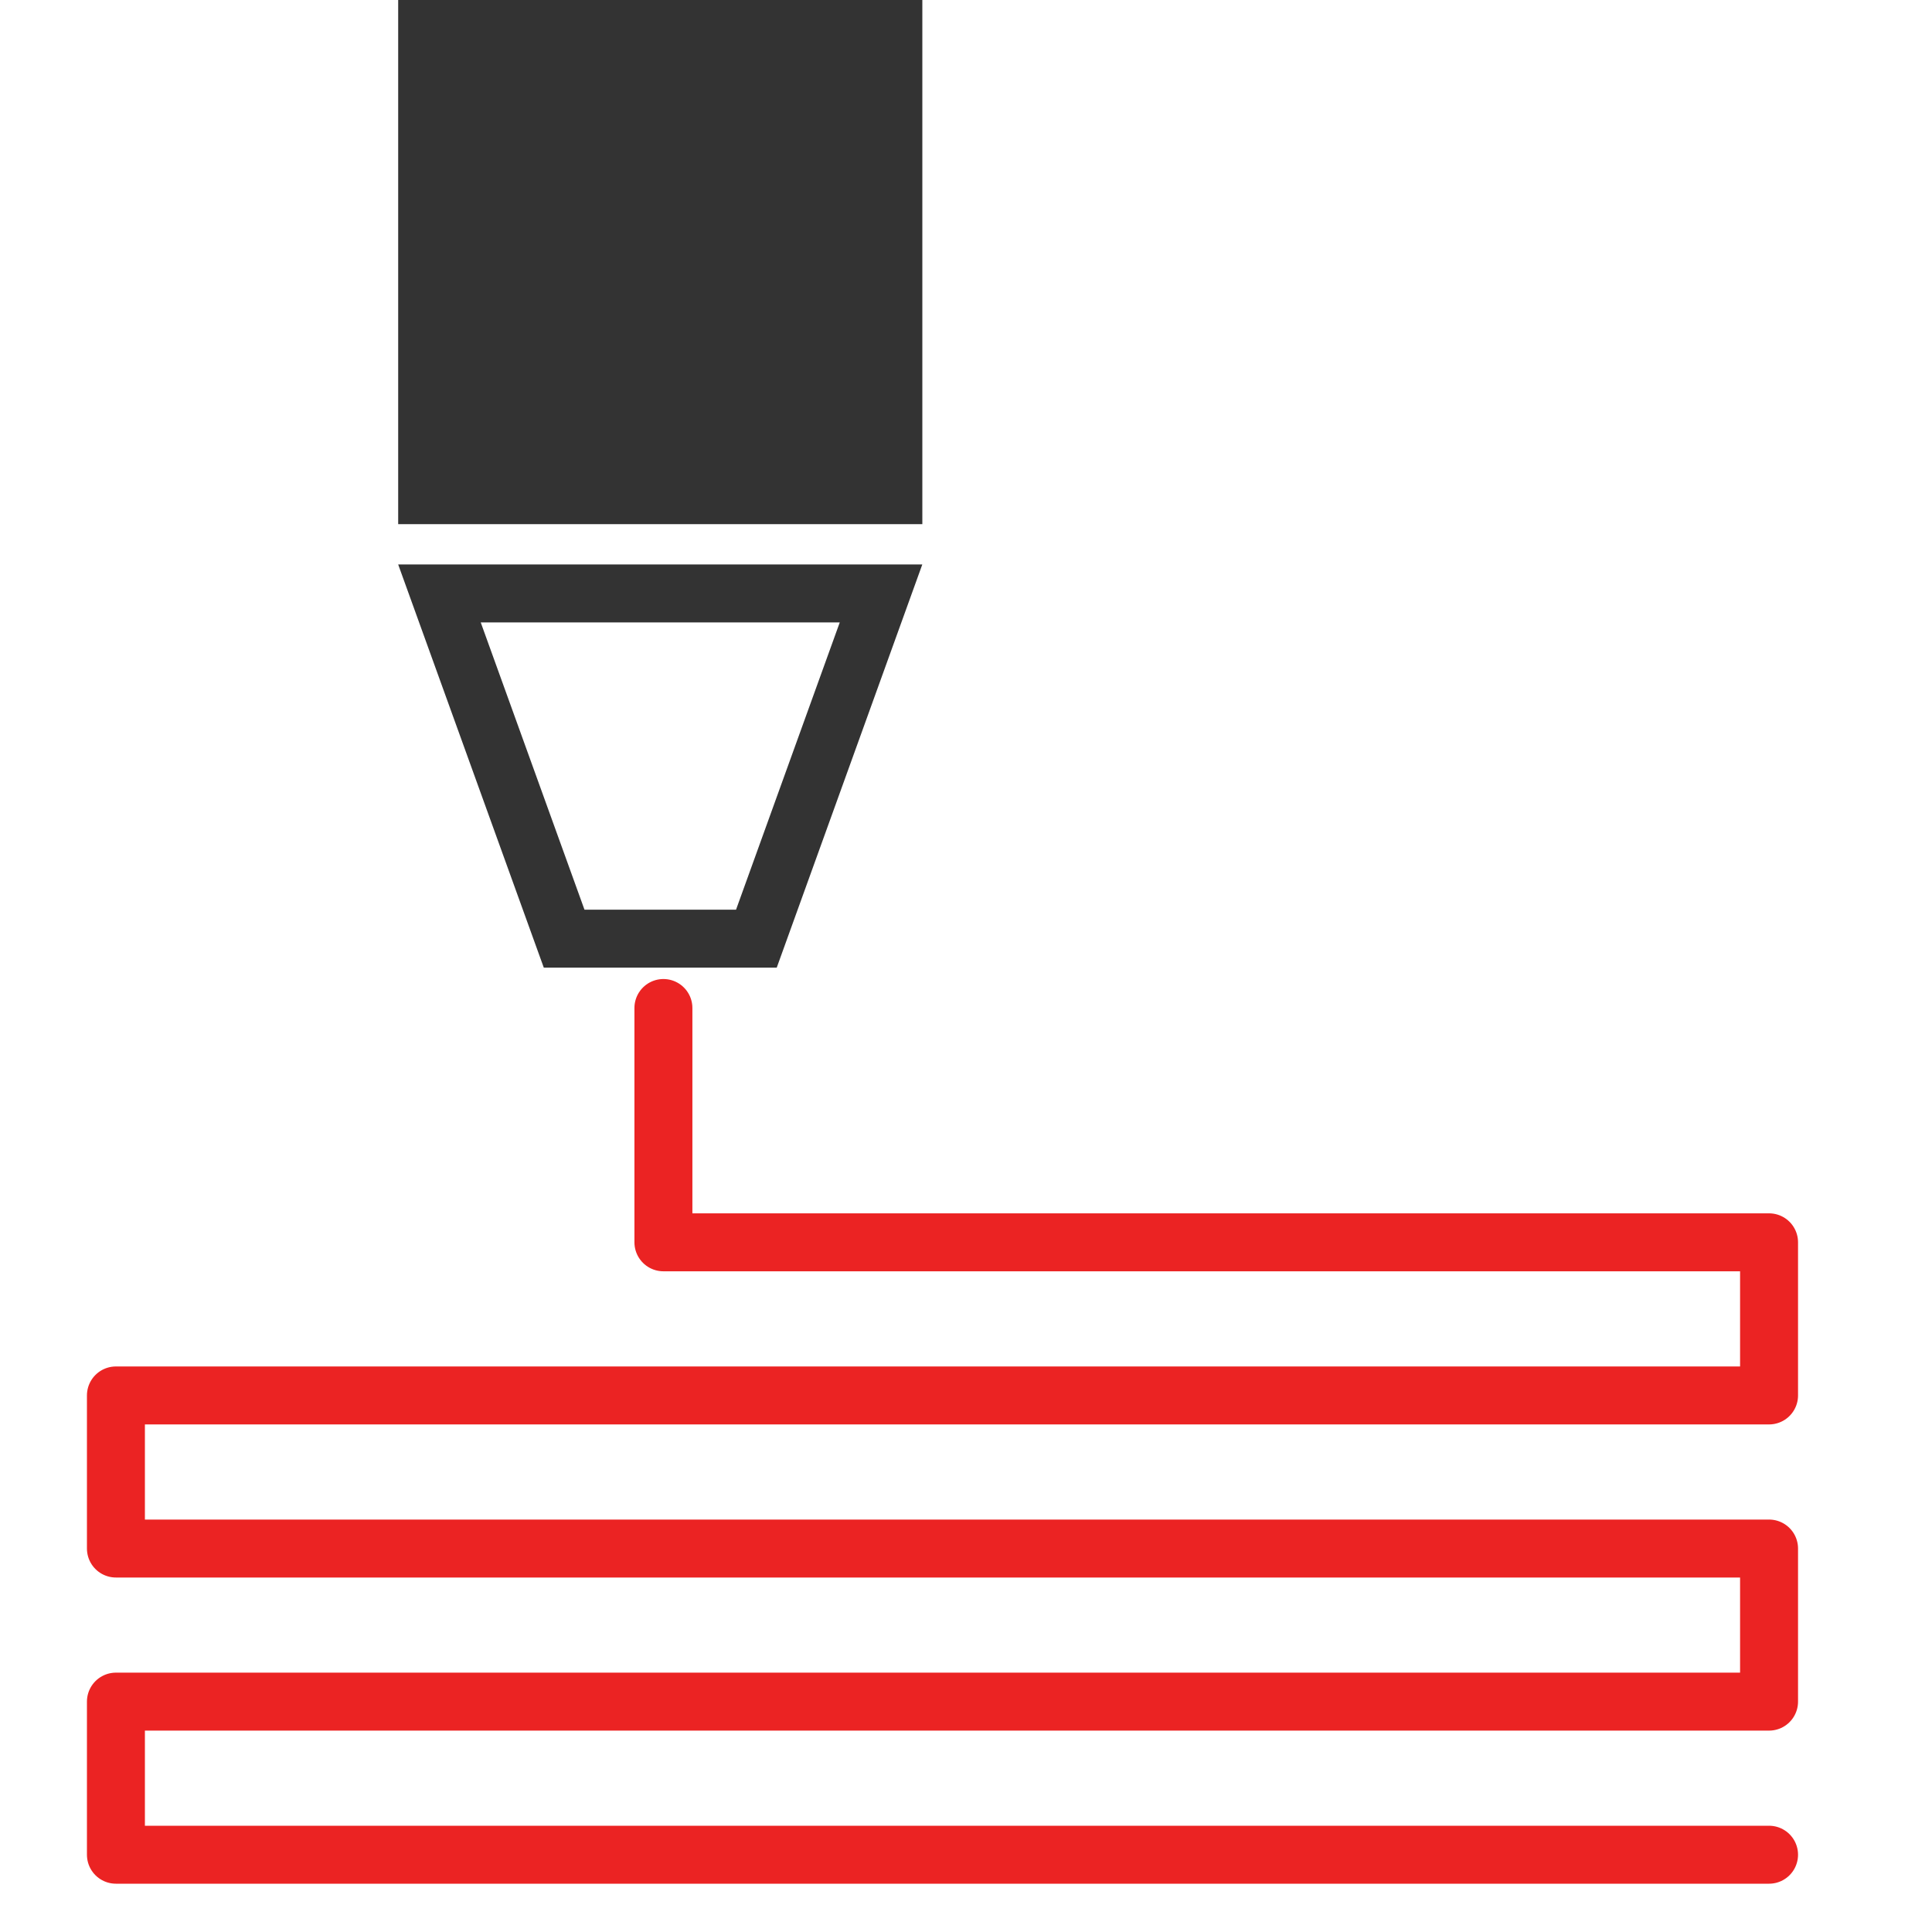
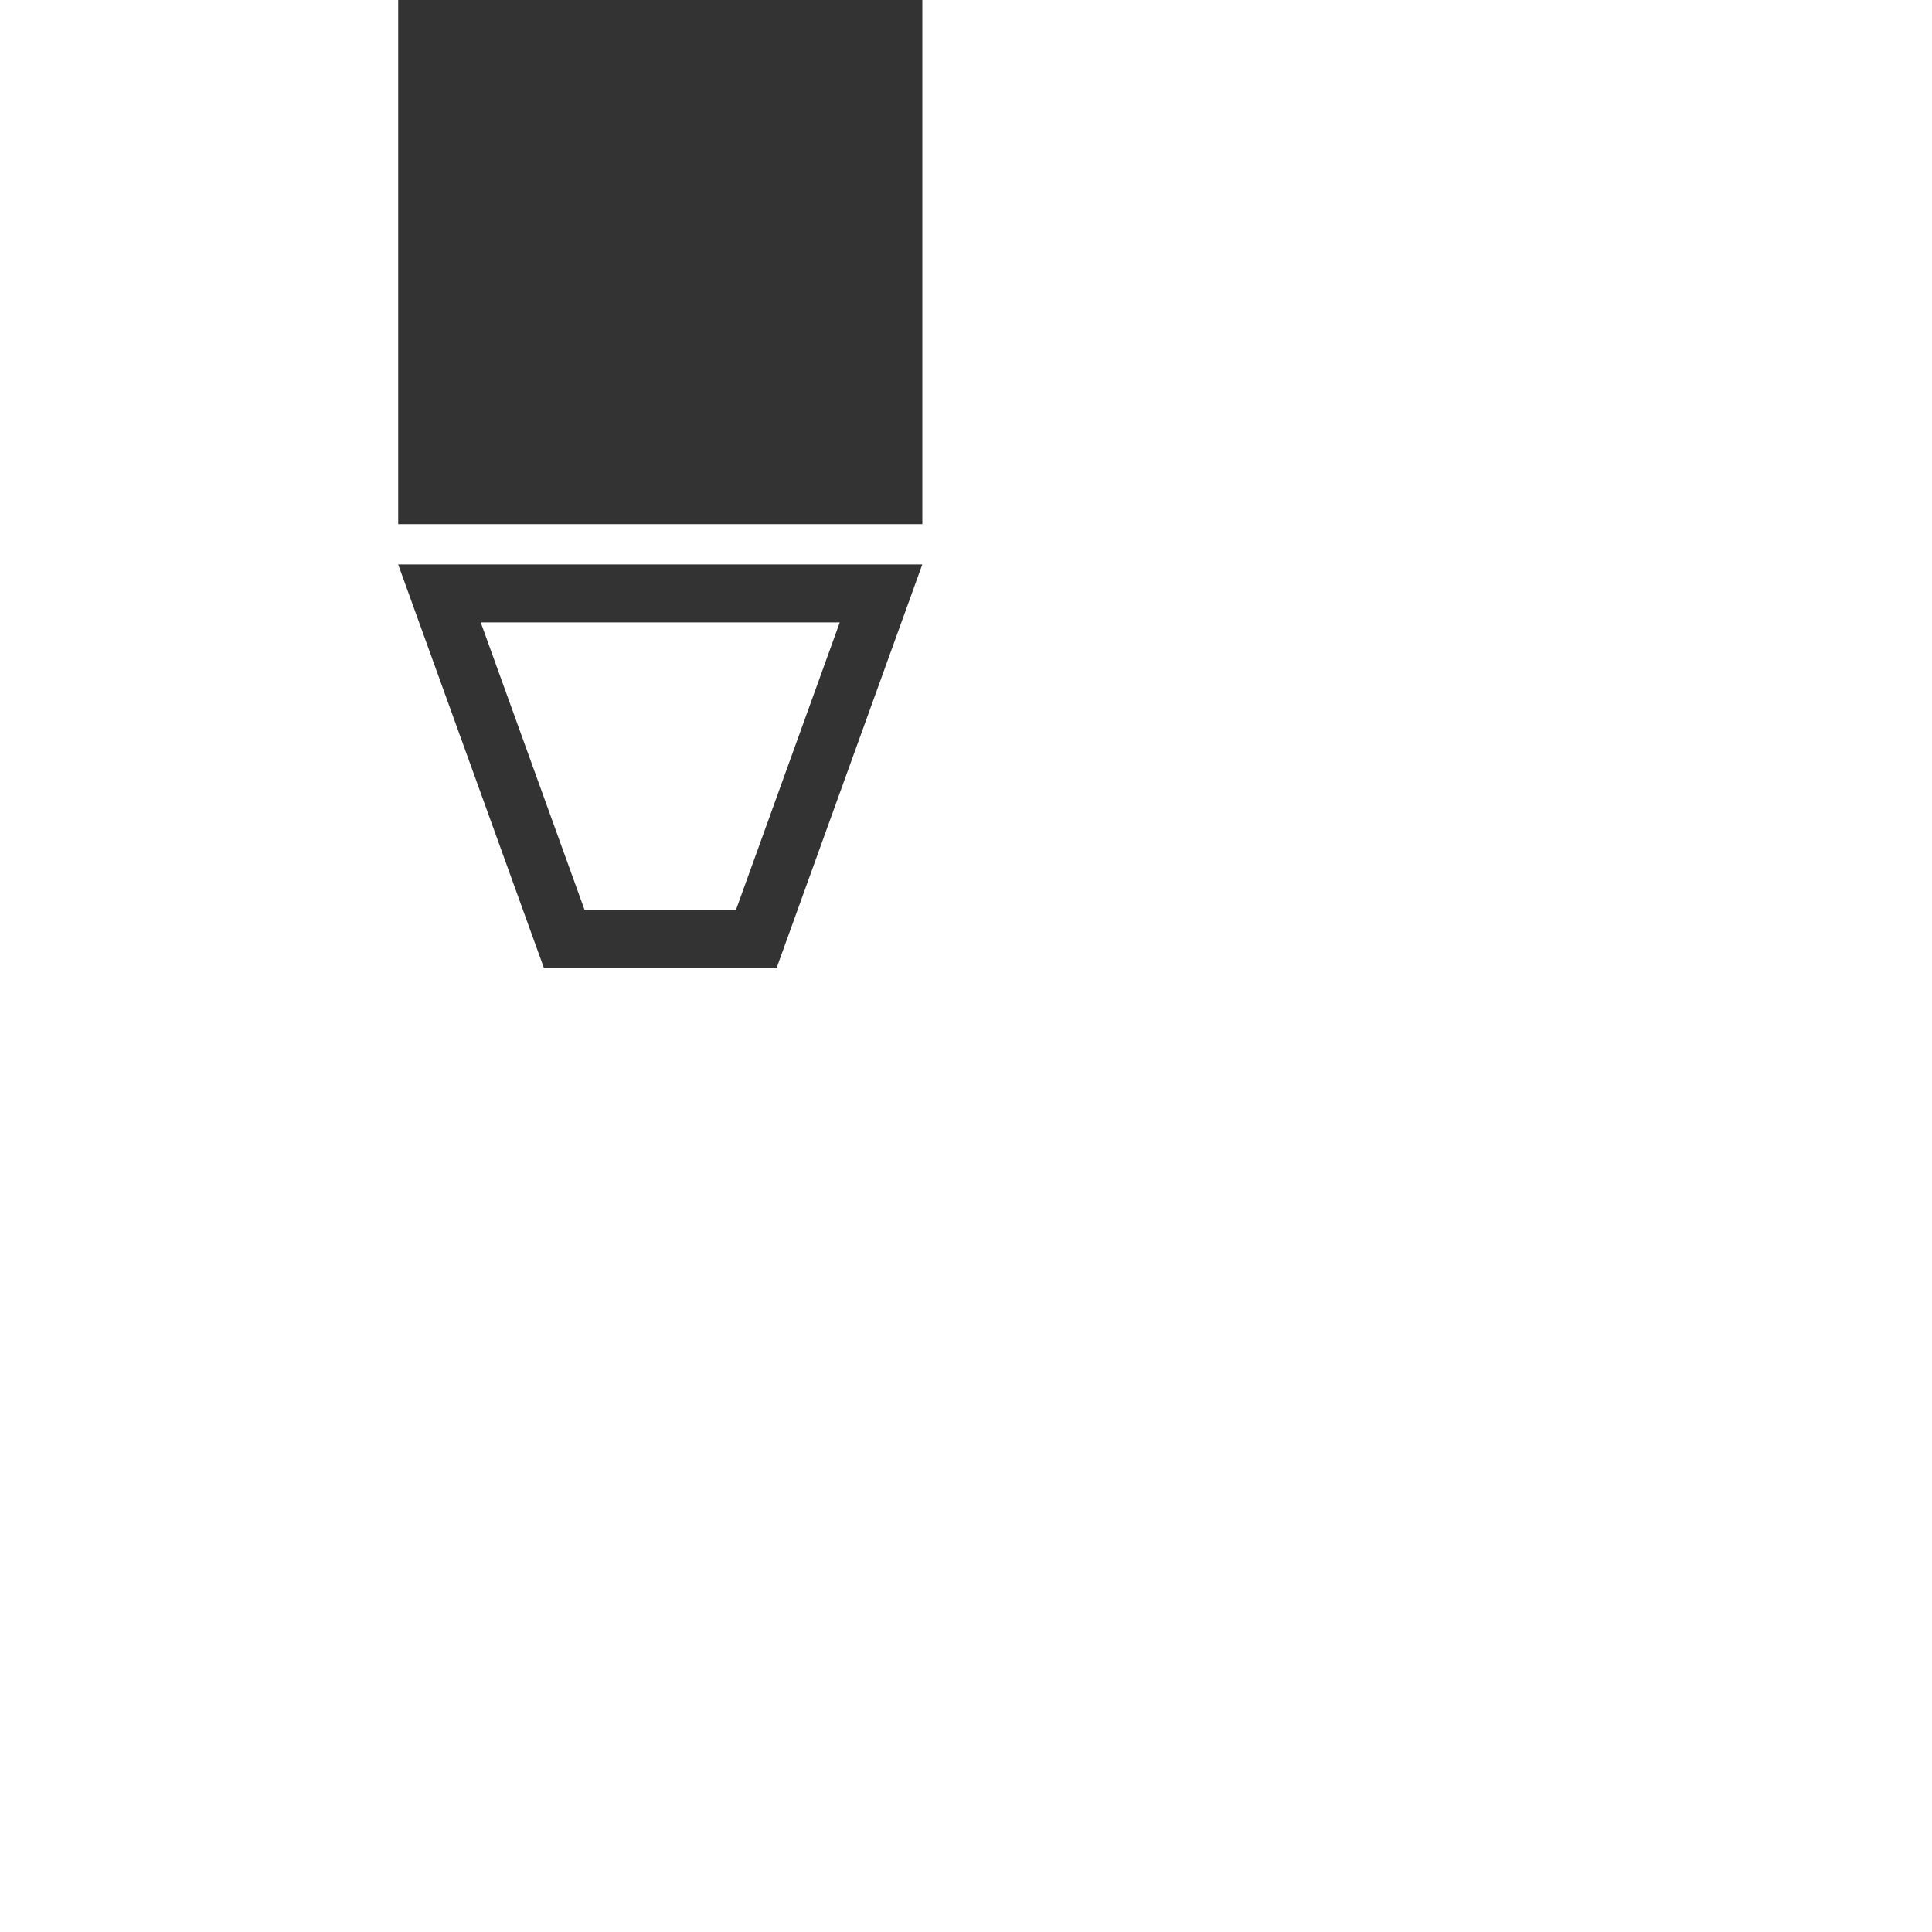
<svg xmlns="http://www.w3.org/2000/svg" width="50" height="50" viewBox="0 0 50 50" fill="none">
  <rect x="10.305" width="13.565" height="13.565" fill="#333333" />
  <path d="M22.801 15.358L19.575 24.293H14.6L11.373 15.358H22.801Z" stroke="#333333" stroke-width="1.5" />
-   <path d="M17.169 26.087V32.151H45.783C45.783 32.151 45.783 35.701 45.783 36.114H3V40.076H45.783V44.038H3V48H45.783" stroke="#EB2323" stroke-width="1.5" stroke-linecap="round" stroke-linejoin="round" />
</svg>